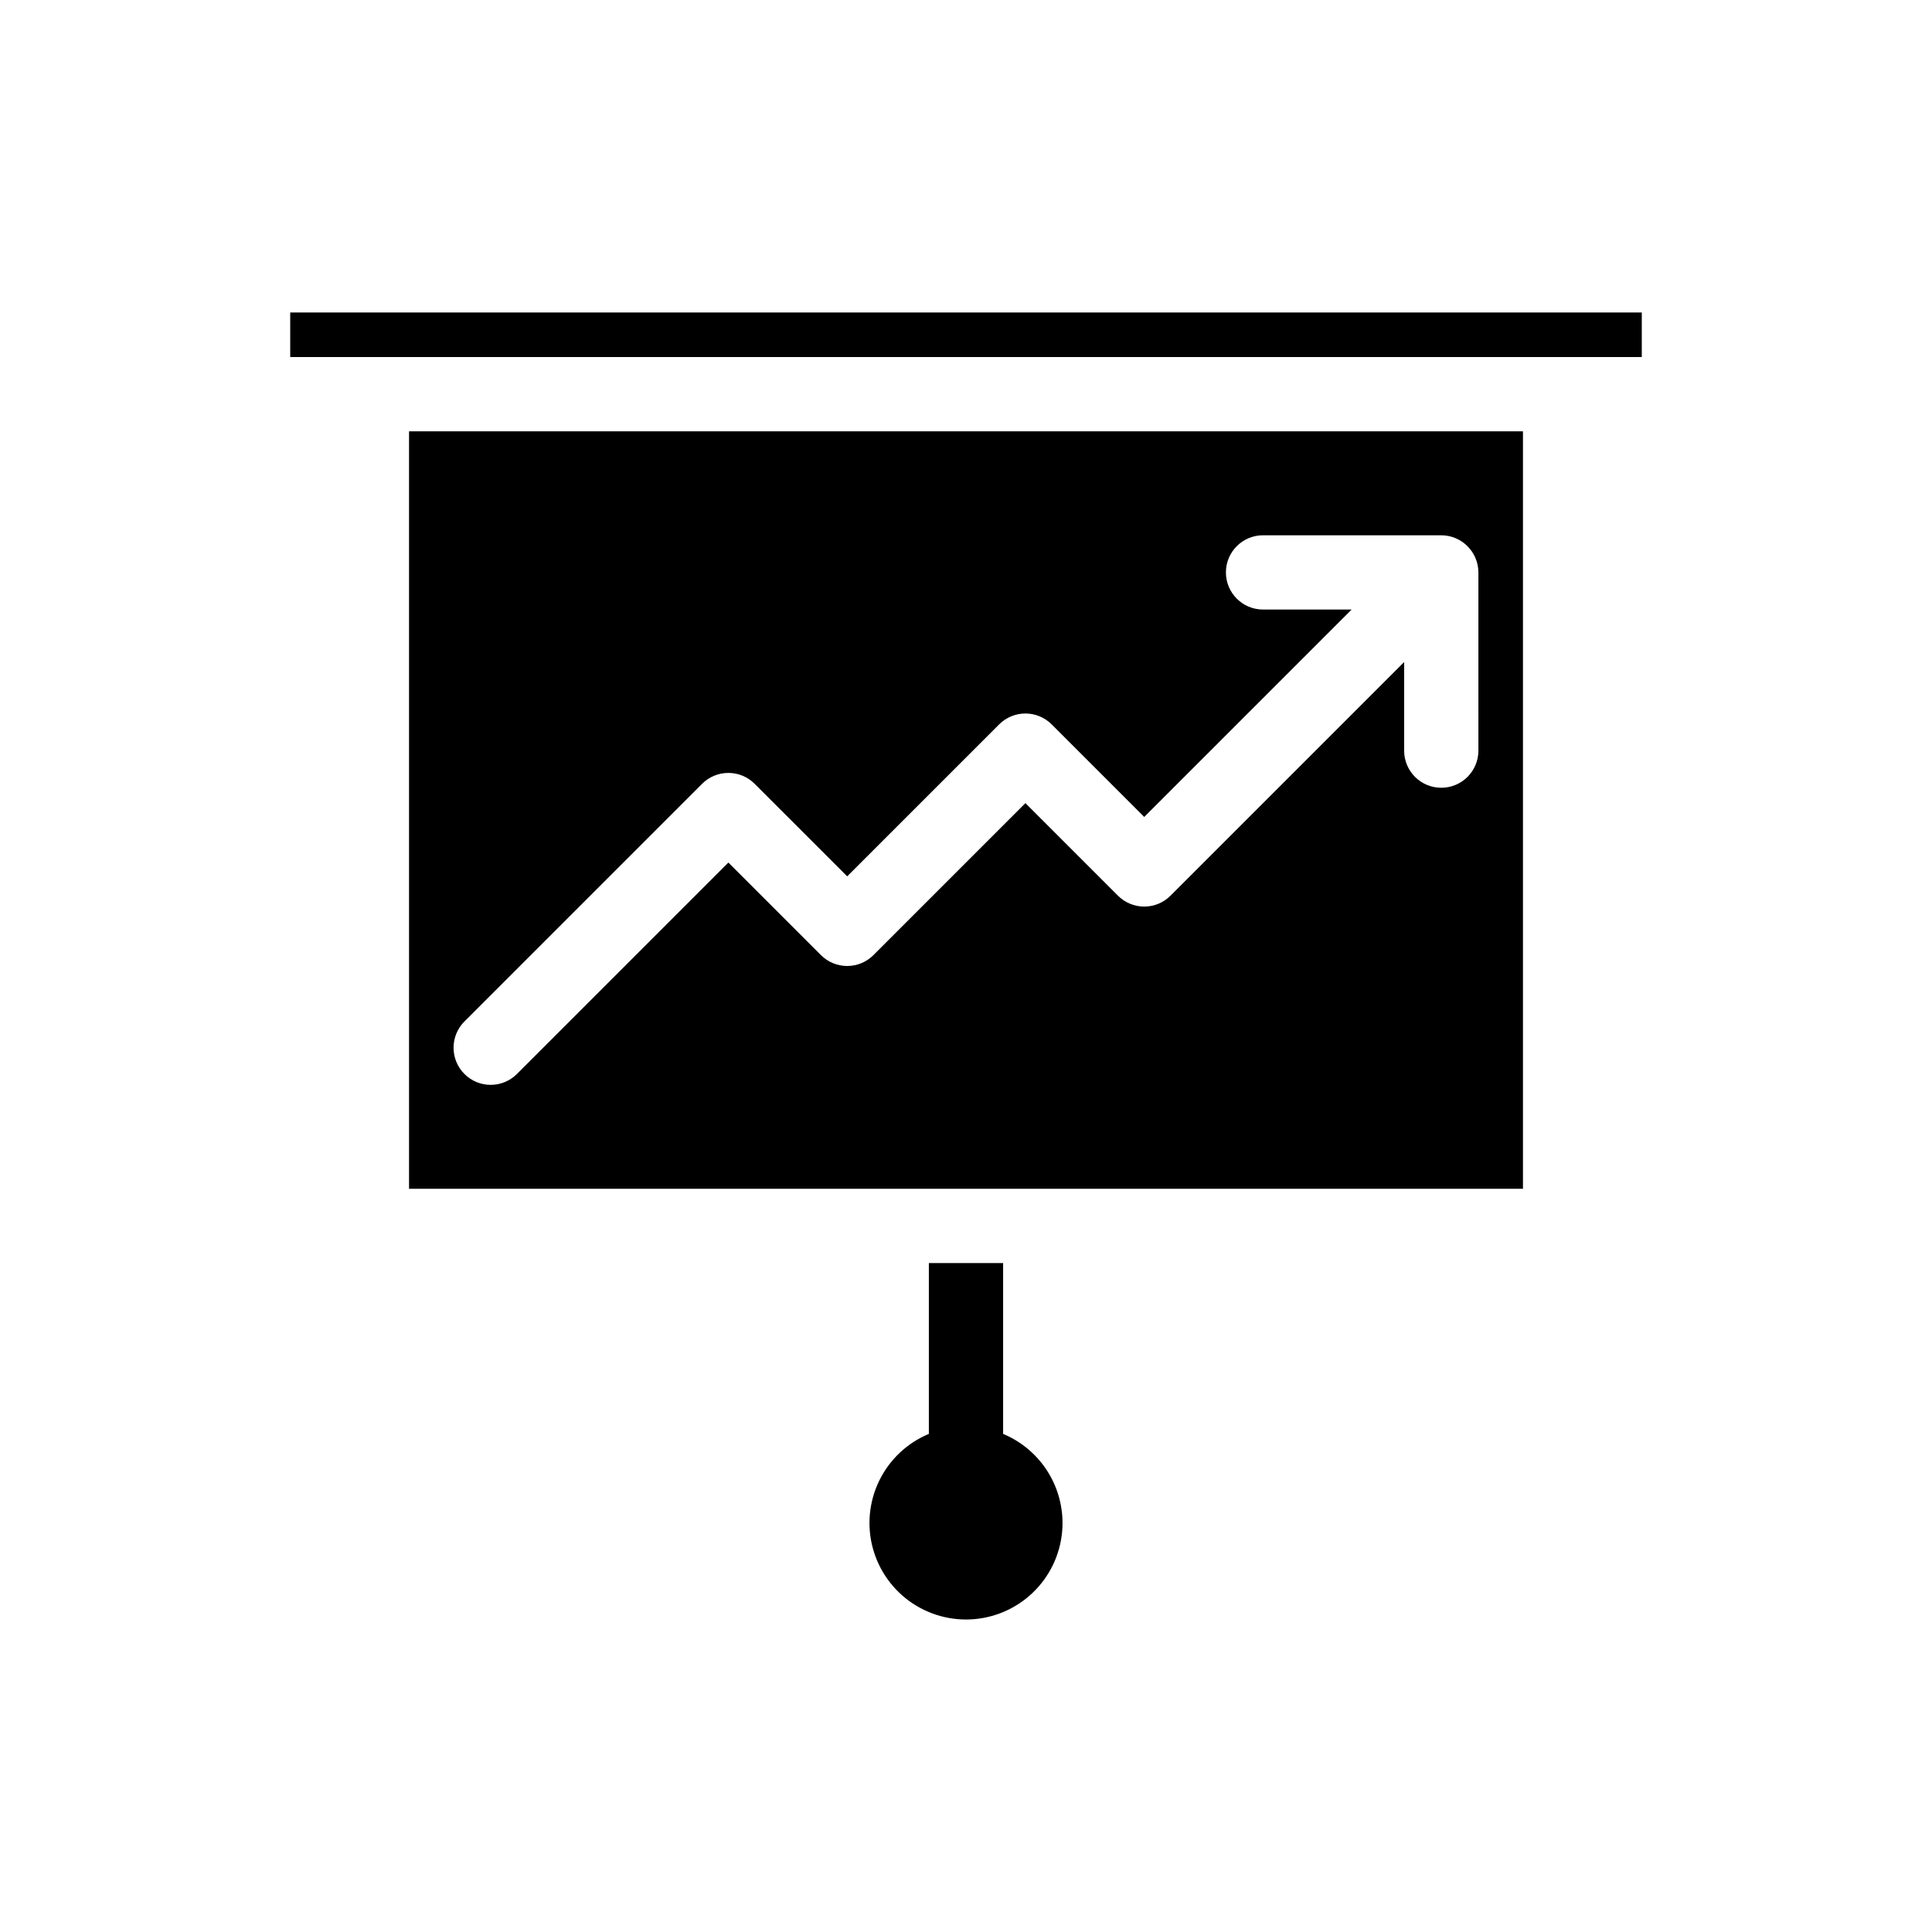
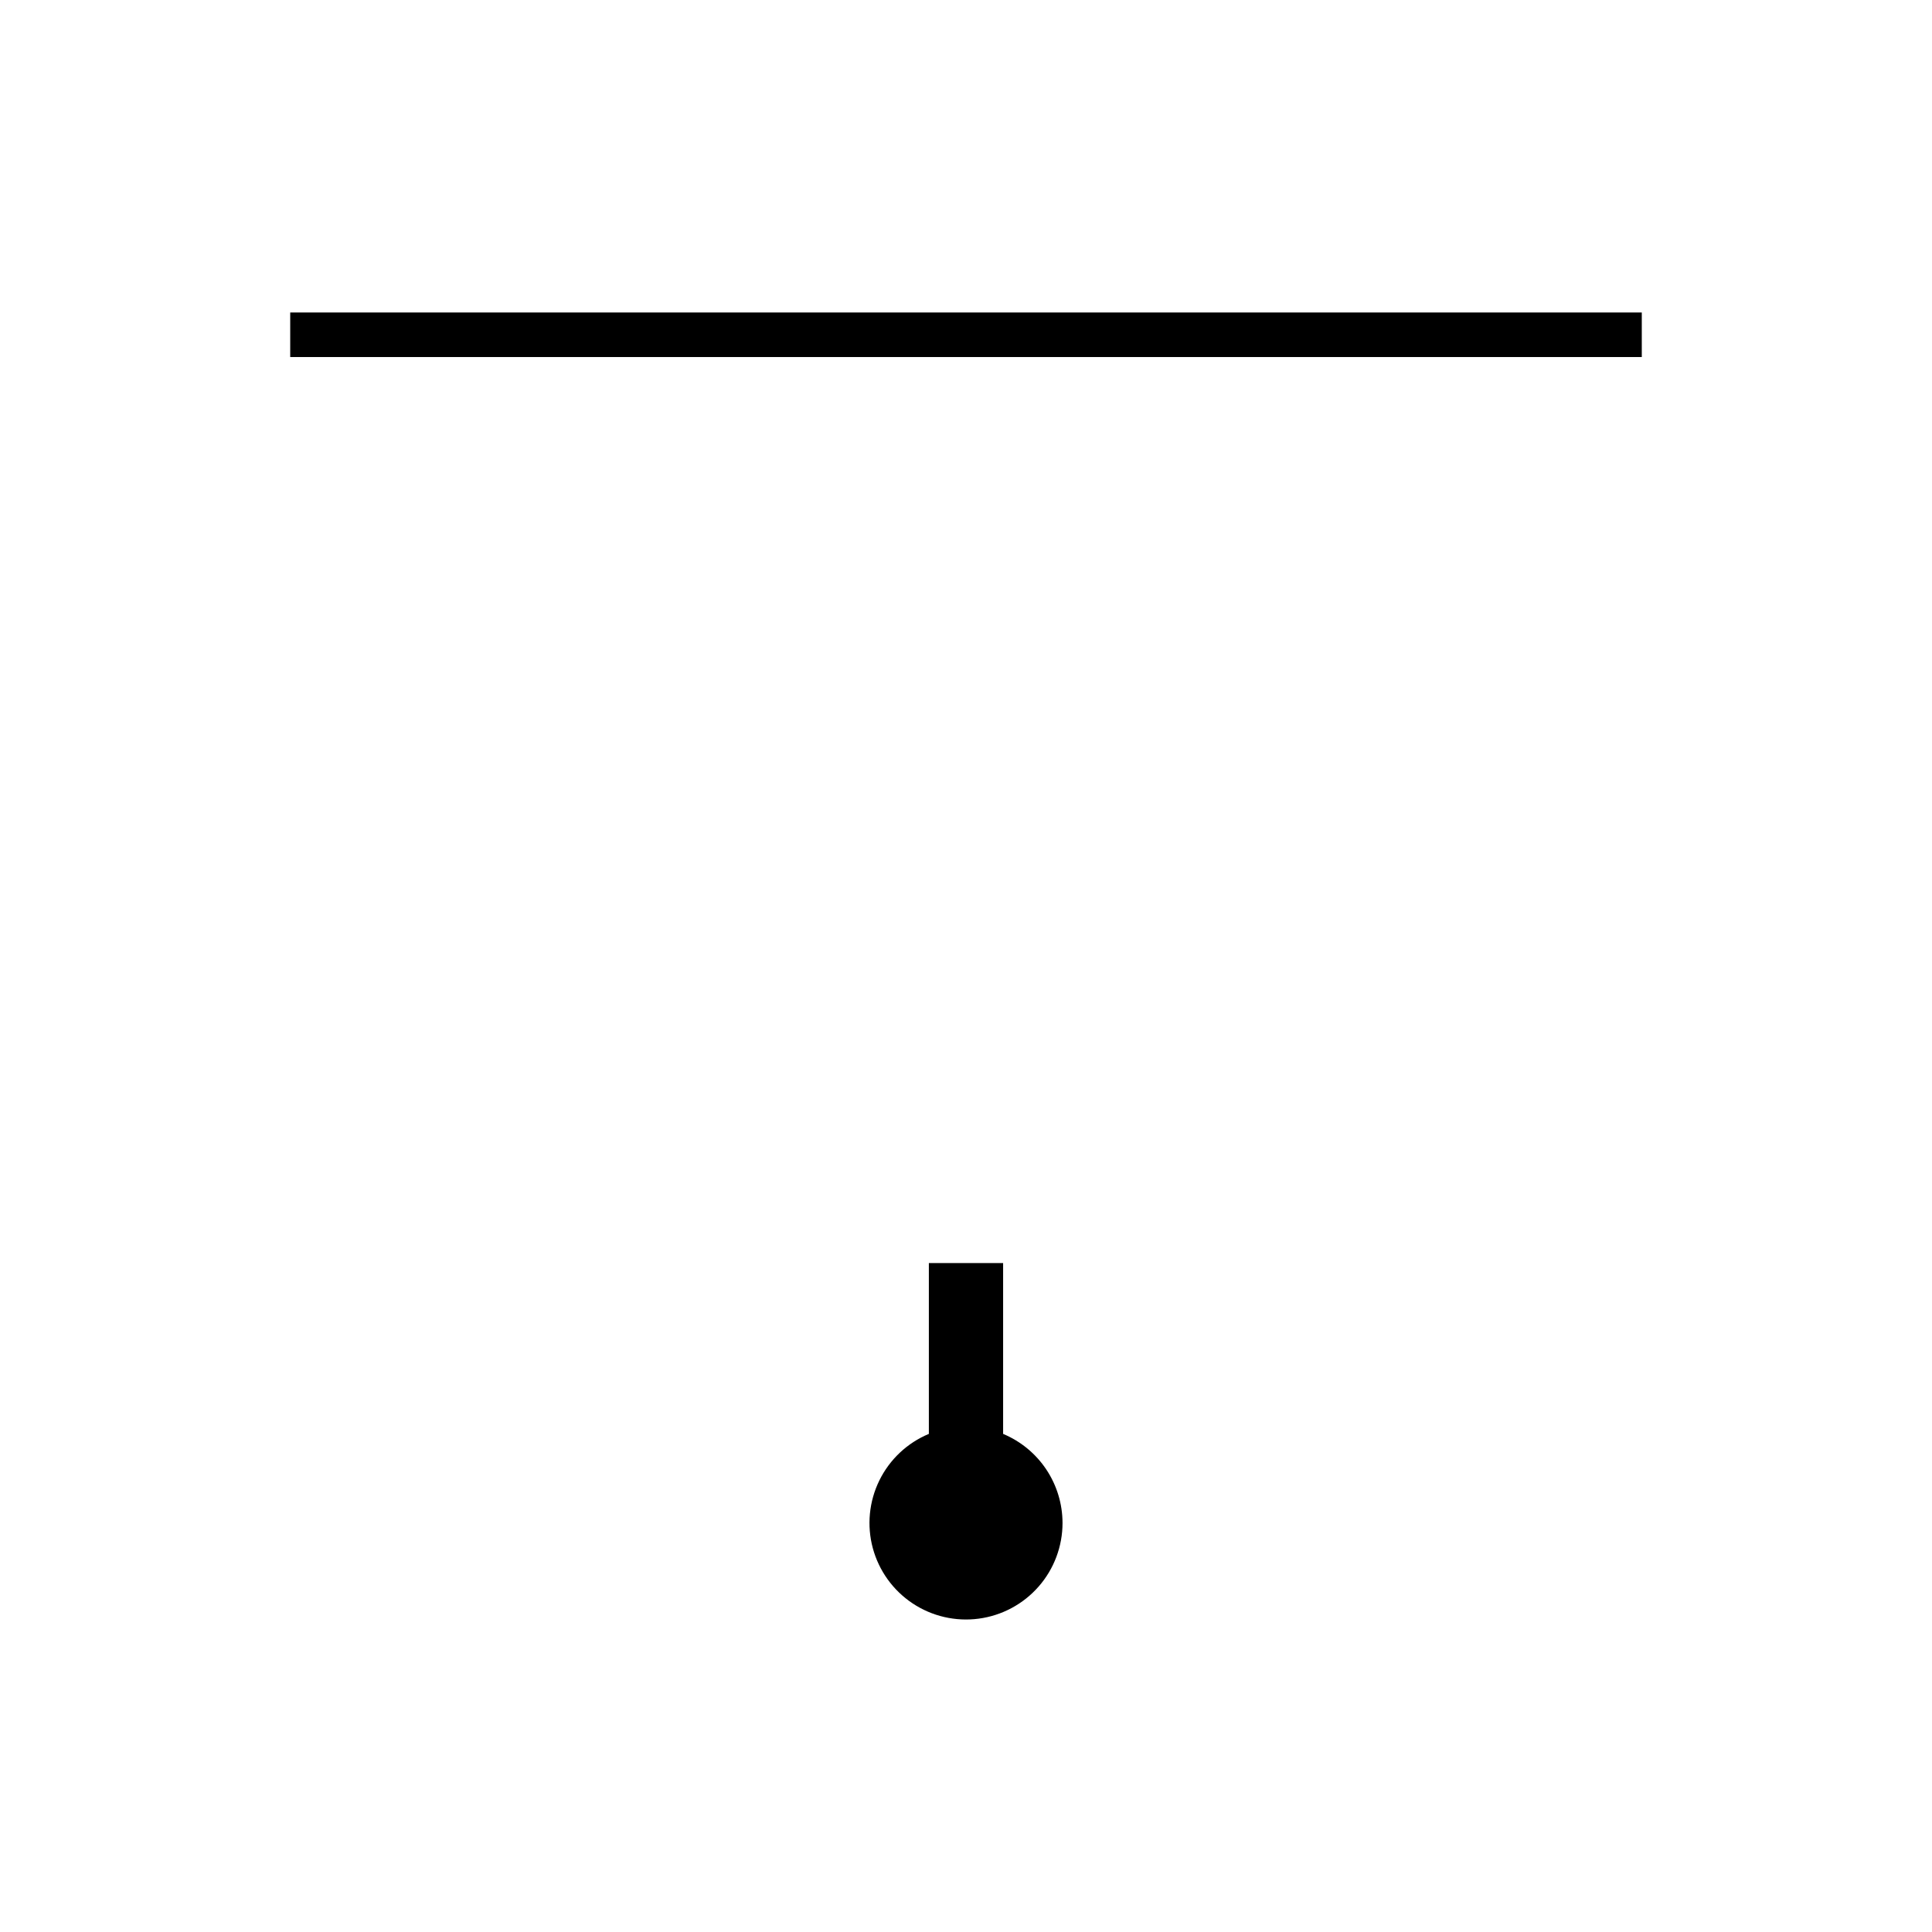
<svg xmlns="http://www.w3.org/2000/svg" fill="#000000" width="800px" height="800px" version="1.1" viewBox="144 144 512 512">
  <g>
    <path d="m220.91 238.62h358.18v-11.809h-358.18z" />
-     <path d="m547.6 258.3h-295.2v200.74h295.2zm-11.809 84.625c0 5.434-4.402 9.84-9.84 9.84-5.434 0-9.84-4.406-9.84-9.84v-23.477l-61.922 61.922c-1.844 1.848-4.348 2.883-6.957 2.883s-5.113-1.035-6.957-2.883l-24.531-24.531-40.273 40.273v0.004c-1.848 1.844-4.348 2.883-6.957 2.883s-5.113-1.039-6.957-2.883l-24.531-24.531-56.02 56.02c-1.844 1.848-4.348 2.891-6.961 2.894-2.613 0-5.121-1.035-6.969-2.883-1.848-1.848-2.883-4.356-2.879-6.965 0-2.613 1.043-5.117 2.894-6.965l62.977-62.977v0.004c1.844-1.848 4.348-2.883 6.957-2.883 2.609 0 5.109 1.035 6.957 2.883l24.531 24.527 40.273-40.273c1.844-1.844 4.348-2.883 6.957-2.883 2.609 0 5.113 1.039 6.957 2.883l24.531 24.531 54.965-54.965h-23.477c-5.434 0-9.84-4.406-9.84-9.84 0-5.438 4.406-9.84 9.84-9.84h47.23c5.426 0.02 9.82 4.414 9.84 9.84z" />
    <path d="m425.58 547.6c-0.008-5.047-1.504-9.98-4.305-14.18-2.801-4.199-6.781-7.477-11.438-9.422v-45.277h-19.68v45.277c-5.727 2.387-10.391 6.773-13.121 12.34-2.731 5.57-3.348 11.941-1.734 17.93 1.617 5.988 5.352 11.184 10.516 14.625 5.16 3.438 11.395 4.887 17.547 4.07 6.148-0.816 11.789-3.836 15.879-8.504 4.086-4.664 6.336-10.656 6.336-16.859z" />
  </g>
</svg>